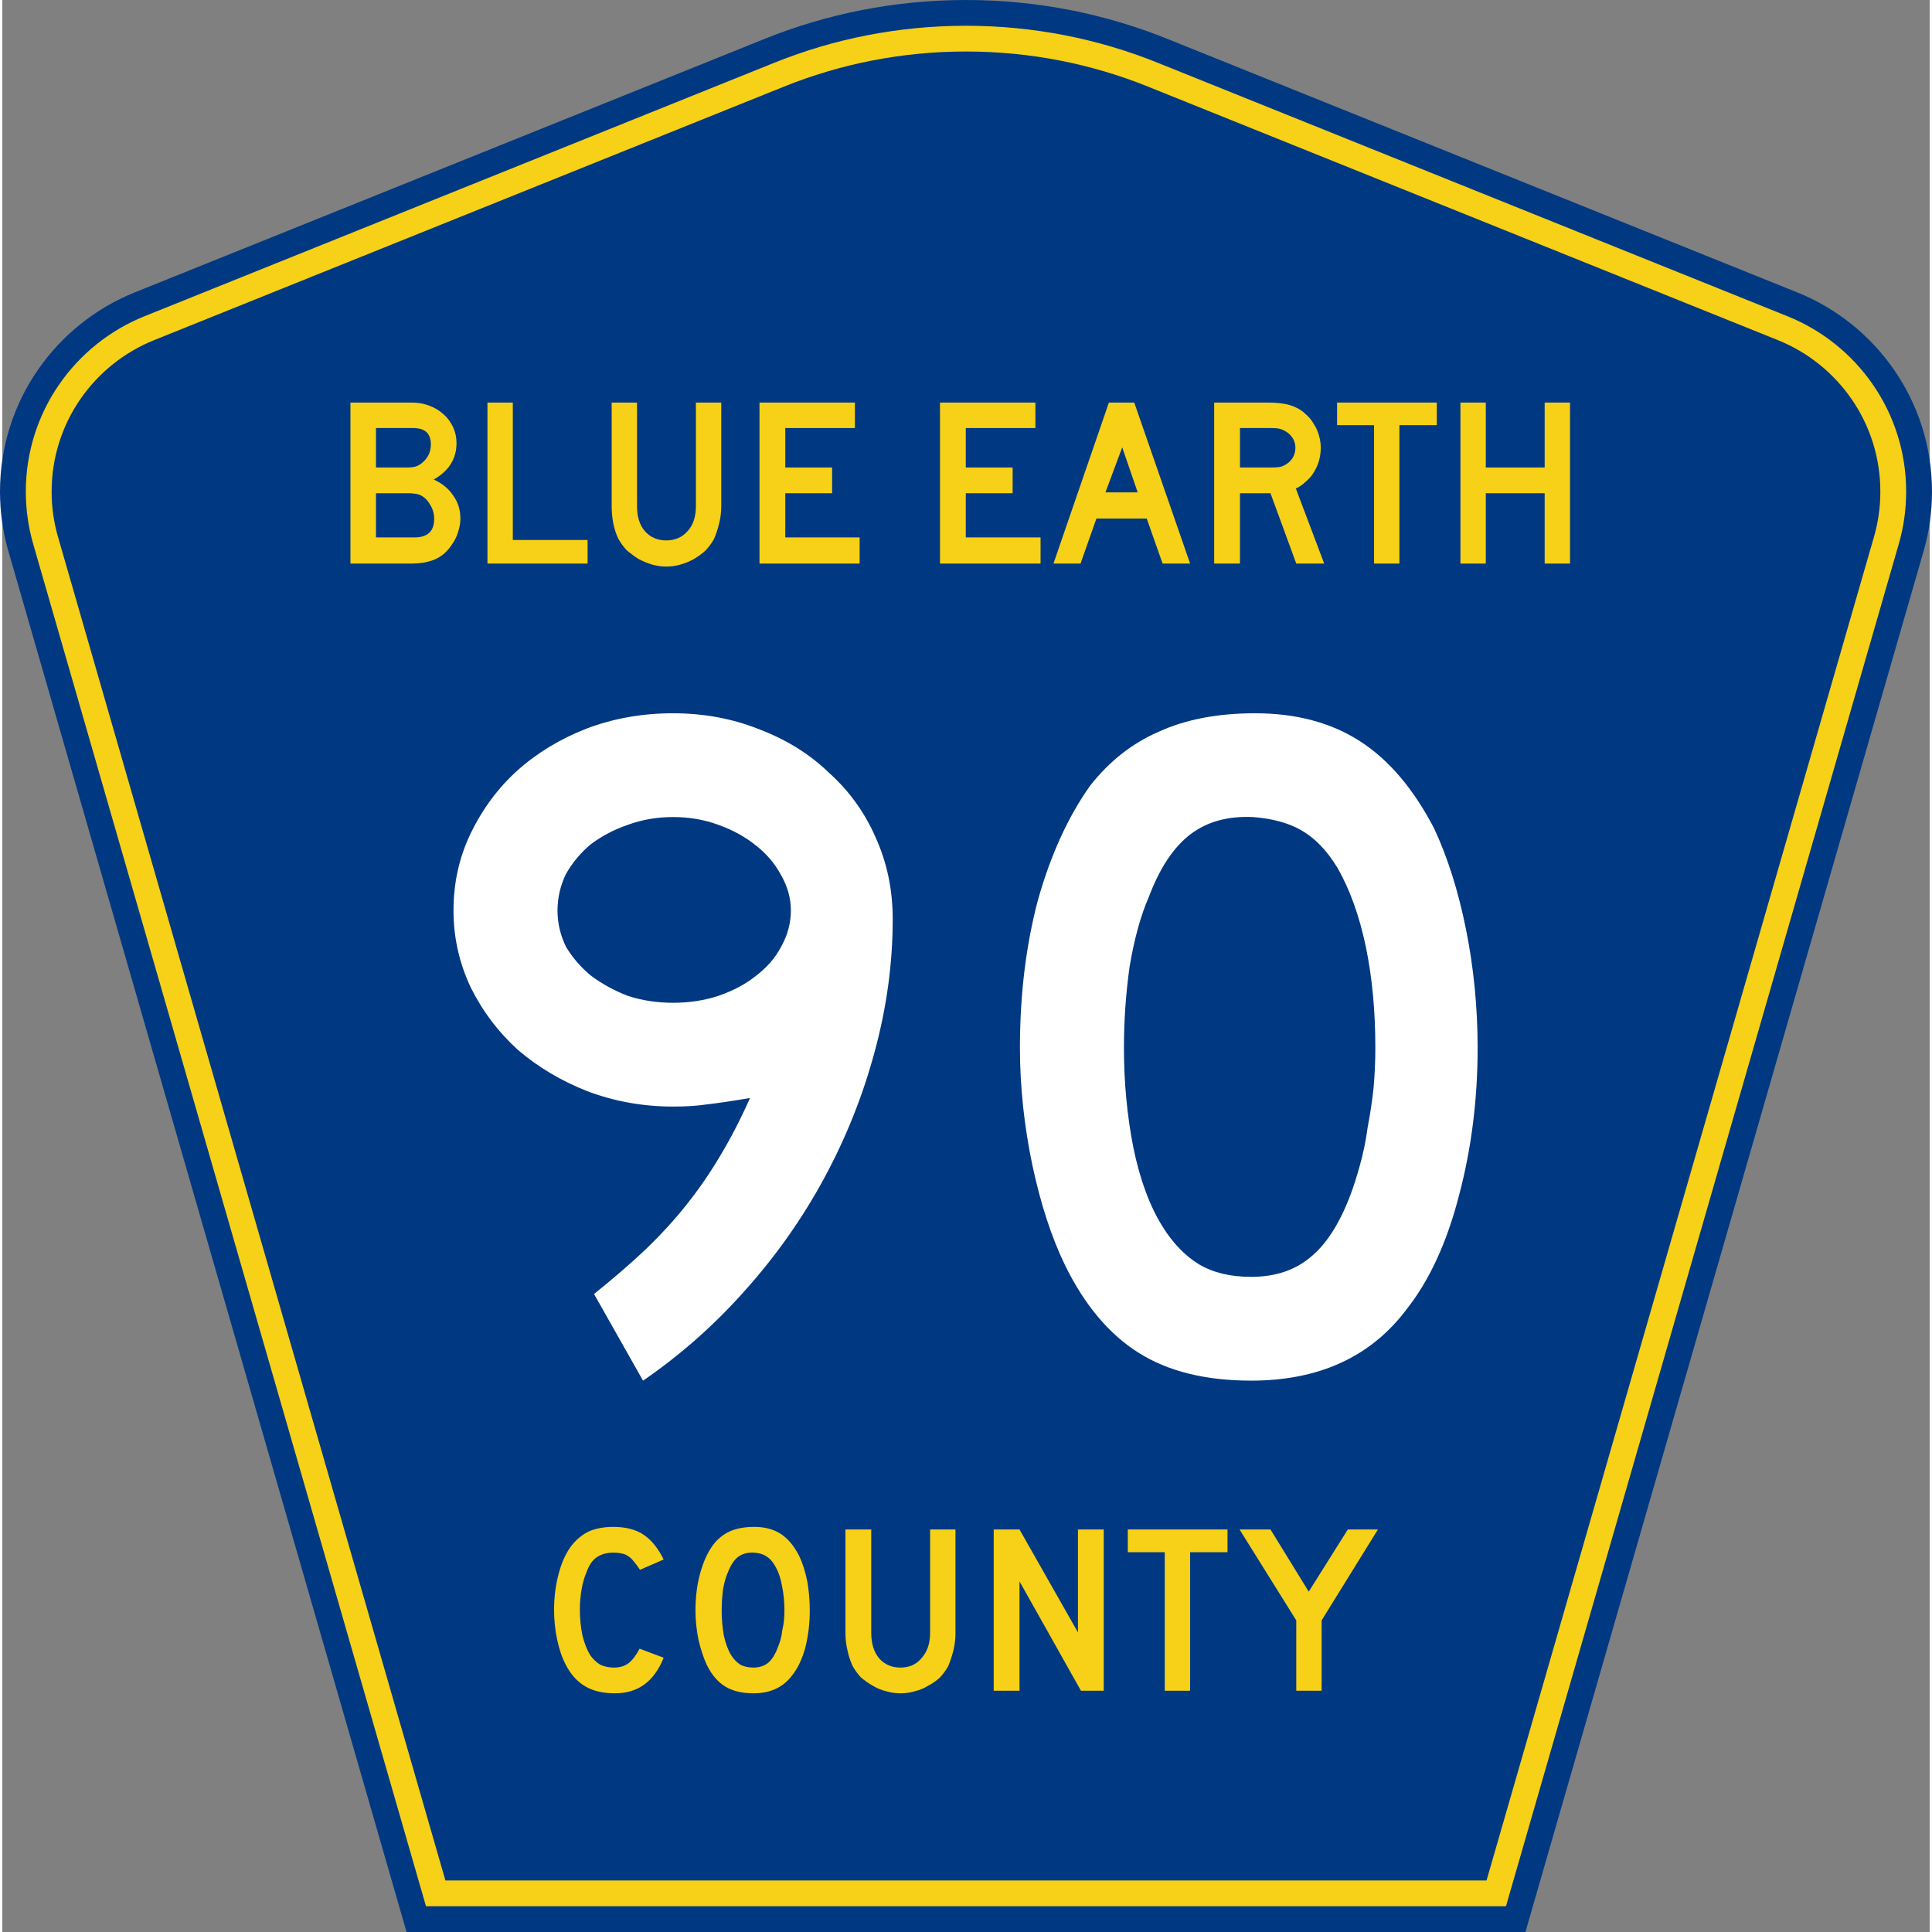
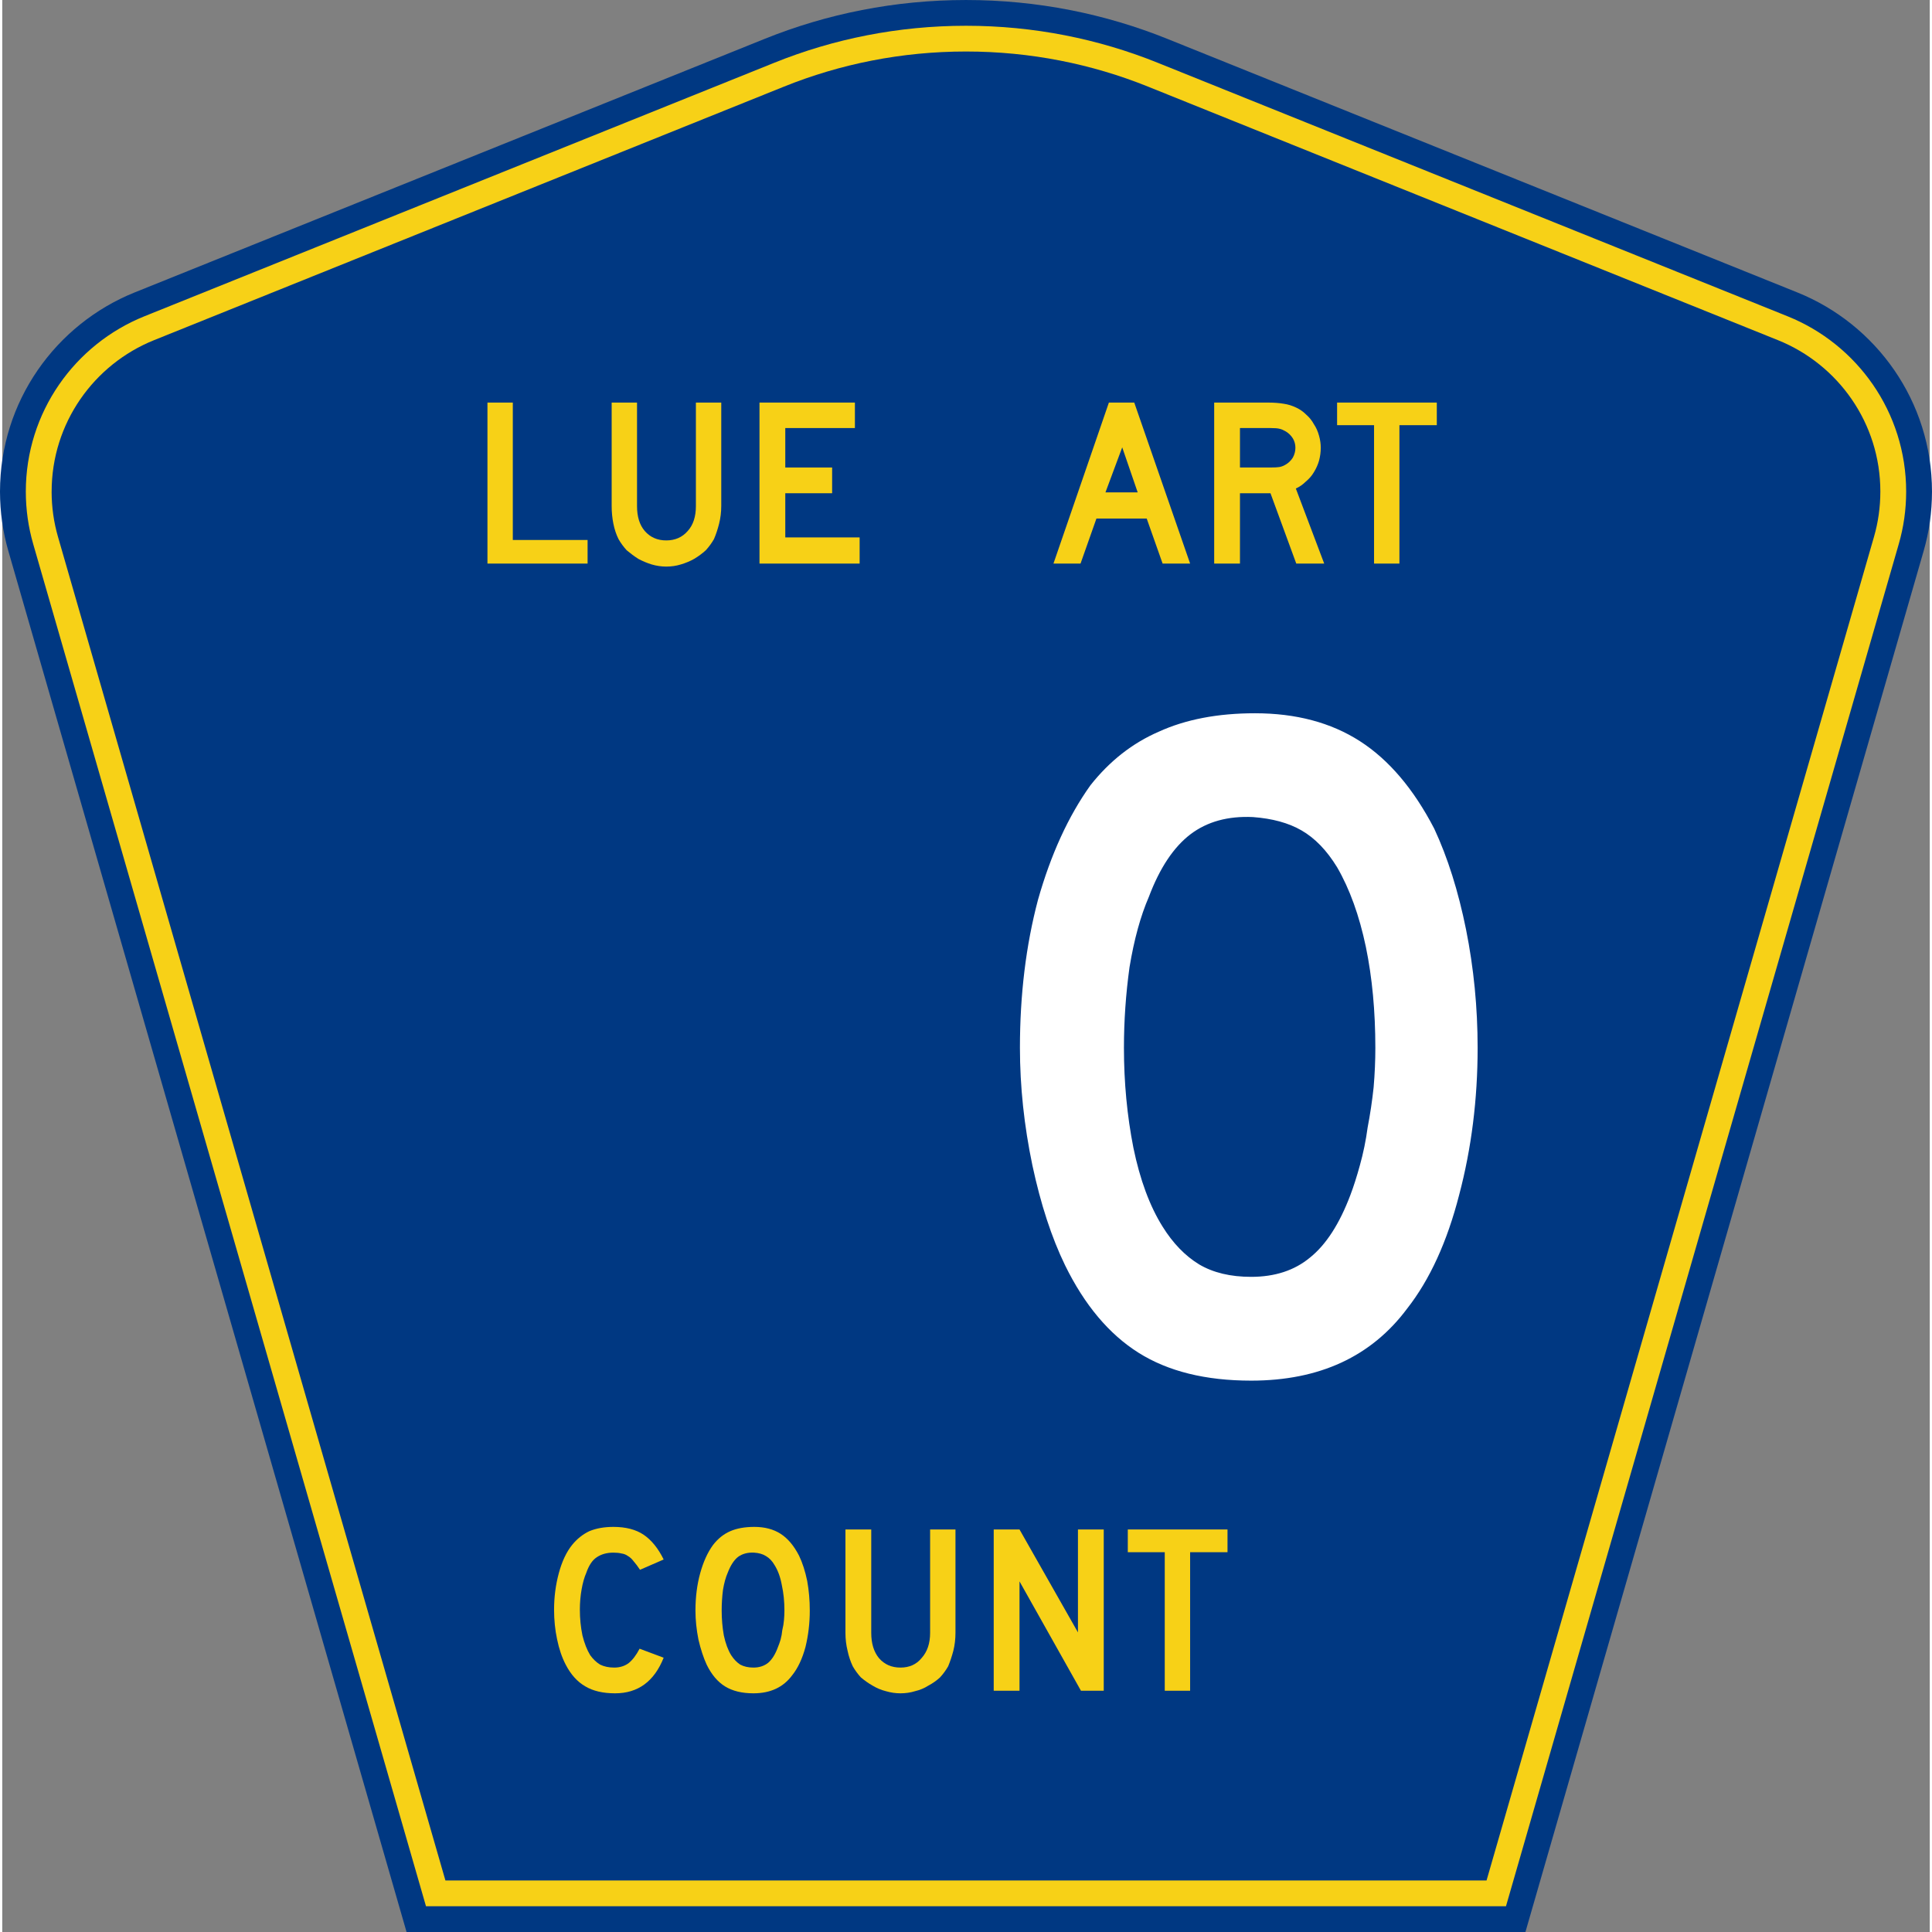
<svg xmlns="http://www.w3.org/2000/svg" width="450" height="450" version="1.0" viewBox="0 0 448.95 450" xml:space="preserve">
  <rect x="0" y="0" width="448.95" height="450" fill="#808080" stroke="none" />
  <g fill-rule="evenodd">
    <path d="m94.17 450-92.75-321.66c-1.267-4.396-1.946-9.041-1.946-13.844 0-21.002 12.979-38.979 31.37-46.385l146.74-59.061c14.484-5.835 30.31-9.048 46.89-9.048 16.579 0 32.406 3.213 46.89 9.048l146.74 59.061c18.392 7.406 31.37 25.383 31.37 46.385 0 4.803-0.678 9.447-1.946 13.844l-92.75 321.66h-260.61z" fill="#003882" />
    <path d="m7.2 126.68c-1.113-3.862-1.712-7.949-1.712-12.185 0-18.472 11.411-34.299 27.606-40.82l146.74-59.062c13.78-5.552 28.844-8.612 44.638-8.612 15.795 0 30.858 3.06 44.638 8.612l146.74 59.062c16.196 6.521 27.606 22.348 27.606 40.82 0 4.236-0.598 8.323-1.712 12.185l-91.498 317.32h-251.55l-91.498-317.32z" fill="#f7d117" />
    <path d="m11.503 114.49c0-15.944 9.845-29.62 23.843-35.256l146.74-59.062c13.076-5.268 27.378-8.175 42.388-8.175s29.312 2.907 42.387 8.175l146.74 59.062c13.998 5.636 23.844 19.312 23.844 35.256 0 3.67-0.518 7.198-1.477 10.527l-90.246 312.98h-242.5l-90.246-312.98c-0.959-3.329-1.477-6.857-1.477-10.527z" fill="#003882" />
  </g>
  <g transform="scale(1.001 .999)" fill="#fff" aria-label="90">
-     <path d="m207.2 214.3q0 15.4-4.2 30.9-4.1 15.3-11.7 29.4t-18.4 26.2q-10.7 12.1-23.8 21.1l-11.4-20.2q6.7-5.4 11.9-10.3 5.4-5.2 9.6-10.5 4.3-5.4 7.9-11.5 3.6-6 6.9-13.4-6.5 1.1-10.1 1.5-3.3 0.5-7.8 0.5-10.5 0-20-3.6-9.1-3.6-16.1-9.6-6.9-6.3-11-14.6-4-8.5-4-17.9 0-9.7 4-18 4.1-8.5 10.8-14.6 6.9-6.2 16.1-9.8 9.4-3.6 20.2-3.6t20.2 3.8q9.4 3.6 16.1 10.1 7 6.3 10.8 15 4 8.8 4 19.1zm-23.7-2q0-4.3-2.3-8.3-2.2-4.1-6-7-3.6-2.9-8.6-4.7-4.9-1.8-10.5-1.8t-10.5 1.8q-4.7 1.6-8.6 4.5-3.5 2.9-5.8 6.9-2 4.1-2 8.6 0 4.4 2 8.5 2.3 3.8 5.8 6.7 3.9 2.9 8.6 4.7 4.9 1.6 10.5 1.6t10.5-1.6q5.2-1.8 8.8-4.7 3.8-2.9 5.8-6.7 2.3-4.1 2.3-8.5z" />
    <path d="m343.3 244.3q0 18-4.3 34.3-4.2 16.4-12.1 26.5-12.5 16.8-36.3 16.8-15.9 0-26.2-6.5t-17.1-20.4q-4.7-9.7-7.6-23.3-2.9-13.9-2.9-27.4 0-18.6 4.2-34.5 4.5-15.9 12.2-26.7 6.7-8.5 15.9-12.5 9.4-4.3 22.4-4.3 14.3 0 24.4 6.5t17.3 20.4q4.7 10.1 7.4 23.5 2.7 13.5 2.7 27.6zm-23.8 0q0-12.8-2.2-23.5-2.3-11-6.7-18.6-3.6-5.9-8.3-8.6-4.5-2.6-11.3-3.1-8.7-0.4-14.5 4-5.9 4.5-9.7 14.6-2.9 6.7-4.5 16.4-1.3 9.4-1.3 18.8 0 12.1 2.2 23.3 2.3 11.2 6.8 18.4 3.6 5.8 8.5 8.8 4.9 2.9 12.1 2.9 8.3 0 13.7-4.5 5.6-4.5 9.4-14.6 1.1-2.9 2.2-6.9 1.2-4.3 1.8-8.8 0.9-4.7 1.4-9.4 0.4-4.7 0.4-9.2z" />
  </g>
  <g transform="scale(1.001 .999)" fill="#f7d117" aria-label="COUNTY">
    <path d="m153.9 386.5q-3.3 8.3-11.3 8.3-4.2 0-6.9-1.6-2.8-1.6-4.6-5.1-1.3-2.5-2-5.9-0.7-3.3-0.7-6.9 0-4.4 1.1-8.5t3.1-6.6q1.7-2.1 4-3.2 2.4-1 5.6-1 4.3 0 7 1.8 2.8 1.9 4.7 5.8l-5.5 2.4q-0.8-1.2-1.5-2-0.6-0.8-1.3-1.2-0.7-0.5-1.5-0.6-0.8-0.2-1.9-0.2-2.3 0-3.9 1.1-1.5 1-2.4 3.6-0.7 1.6-1.1 3.9t-0.4 4.7q0 3.1 0.6 6 0.7 2.8 1.8 4.6 1 1.4 2.3 2.2 1.4 0.7 3.3 0.7t3.3-1q1.4-1.1 2.6-3.4l5.6 2.1z" />
    <path d="m187.9 375.5q0 4.4-1 8.5-1.1 4.1-3.1 6.6-3.1 4.2-9 4.2-4 0-6.6-1.6t-4.3-5.1q-1.1-2.4-1.9-5.8-0.7-3.5-0.7-6.8 0-4.7 1.1-8.7t3-6.6q1.7-2.2 4-3.2t5.6-1q3.6 0 6.1 1.6t4.3 5.1q1.2 2.5 1.9 5.9 0.6 3.3 0.6 6.9zm-5.9 0q0-3.2-0.6-5.9-0.5-2.8-1.7-4.7-0.8-1.4-2-2.1-1.1-0.7-2.8-0.8-2.2-0.1-3.7 1-1.4 1.1-2.4 3.7-0.7 1.6-1.1 4-0.3 2.4-0.3 4.8 0 3 0.5 5.8 0.6 2.8 1.7 4.6 0.9 1.4 2.1 2.2 1.3 0.7 3.1 0.7 2 0 3.4-1.1 1.4-1.2 2.3-3.7 0.3-0.7 0.6-1.7 0.3-1.1 0.4-2.2 0.3-1.2 0.4-2.4 0.1-1.1 0.1-2.2z" />
    <path d="m221.8 380.7q0 2.2-0.5 4.2-0.5 1.9-1.2 3.6-0.8 1.4-1.9 2.6-1.2 1.1-2.7 1.9-1.4 0.9-3.1 1.3-1.6 0.5-3.4 0.5-1.7 0-3.4-0.5-1.6-0.4-3.1-1.3-1.4-0.8-2.7-1.9-1.1-1.2-1.9-2.6-0.8-1.7-1.2-3.6-0.5-2-0.5-4.2v-24.1h6v24.1q0 3.7 1.8 5.9 1.9 2.2 5 2.2t4.9-2.2q2-2.2 2-5.9v-24.1h5.9v24.1z" />
    <path d="m251 394.2-14.3-25.5v25.5h-6v-37.6h6l13.6 24v-24h6v37.6z" />
    <path d="m276.4 361.9v32.3h-5.9v-32.3h-8.6v-5.3h23.2v5.3z" />
-     <path d="m307 377.8v16.4h-5.9v-16.4l-13.2-21.2h7.2l8.9 14.5 9.1-14.5h7z" />
  </g>
  <g transform="scale(1.001 .999)" fill="#f7d117" aria-label="BLUE EARTH">
-     <path d="m106.6 120.9q0 1.5-0.5 3-0.4 1.5-1.3 2.8-0.8 1.3-1.9 2.3-1 0.9-2.4 1.5-0.99 0.4-2.51 0.7-1.45 0.2-2.74 0.2h-14.23v-37.54h14.23q2.24 0 4.15 0.73 1.9 0.73 3.3 2.02 1.4 1.23 2.2 2.97 0.8 1.72 0.8 3.72 0 5.5-5.3 8.5 3 1.4 4.5 3.7 1.7 2.3 1.7 5.4zm-6.87-17.3q0-3.8-4.09-3.8h-8.68v9.2h7.11q1.29 0 2.02-0.2t1.51-0.8q2.13-1.7 2.13-4.4zm0.77 17.4q0-1.9-0.99-3.4-0.96-1.7-2.58-2.3-0.62-0.2-1.06-0.2-0.45-0.1-1.41-0.1h-7.5v10.3h8.96q4.58 0 4.58-4.3z" />
    <path d="m112.9 131.4v-37.54h5.9v32.04h17.4v5.5z" />
    <path d="m167.3 118q0 2.1-0.5 4.1t-1.2 3.6q-0.8 1.4-1.9 2.6-1.2 1.1-2.7 2-1.4 0.8-3.1 1.3-1.6 0.5-3.4 0.5-1.7 0-3.4-0.5-1.6-0.5-3.1-1.3-1.4-0.9-2.7-2-1.1-1.2-1.9-2.6-0.8-1.6-1.2-3.6t-0.4-4.1v-24.14h5.9v24.14q0 3.7 1.8 5.8 1.9 2.2 5 2.2t5-2.2q1.9-2.1 1.9-5.8v-24.14h5.9v24.14z" />
    <path d="m176.2 131.4v-37.54h22.2v5.94h-16.2v9.2h10.9v6h-10.9v10.3h17.3v6.1z" />
-     <path d="m218.2 131.4v-37.54h22.2v5.94h-16.2v9.2h10.9v6h-10.9v10.3h17.4v6.1z" />
    <path d="m270 131.4-3.7-10.5h-11.7l-3.7 10.5h-6.3l12.9-37.54h5.9l13 37.54zm-9.4-27.1-3.9 10.5h7.5z" />
    <path d="m301.1 131.4-6-16.4h-7.1v16.4h-6v-37.54h12.4q2.2 0 3.8 0.28 1.5 0.22 2.9 0.9 1.3 0.61 2.3 1.62 1.1 0.95 1.8 2.24 0.8 1.2 1.2 2.7 0.4 1.4 0.4 2.8 0 1.5-0.4 3-0.4 1.4-1.2 2.7-0.7 1.2-1.9 2.2-1 1-2.3 1.6l6.6 17.5zm-0.2-27q0-1.2-0.6-2.2-0.7-1.1-1.8-1.7-0.7-0.4-1.3-0.53-0.6-0.17-2.1-0.17h-7.1v9.2h7.1q1.4 0 2-0.1 0.7-0.1 1.4-0.5 1.1-0.6 1.8-1.7 0.6-1.1 0.6-2.3z" />
    <path d="m325.1 99.13v32.27h-5.9v-32.27h-8.6v-5.27h23.2v5.27z" />
-     <path d="m358.9 131.4v-16.4h-13.7v16.4h-5.9v-37.54h5.9v15.14h13.7v-15.14h5.9v37.54z" />
  </g>
</svg>